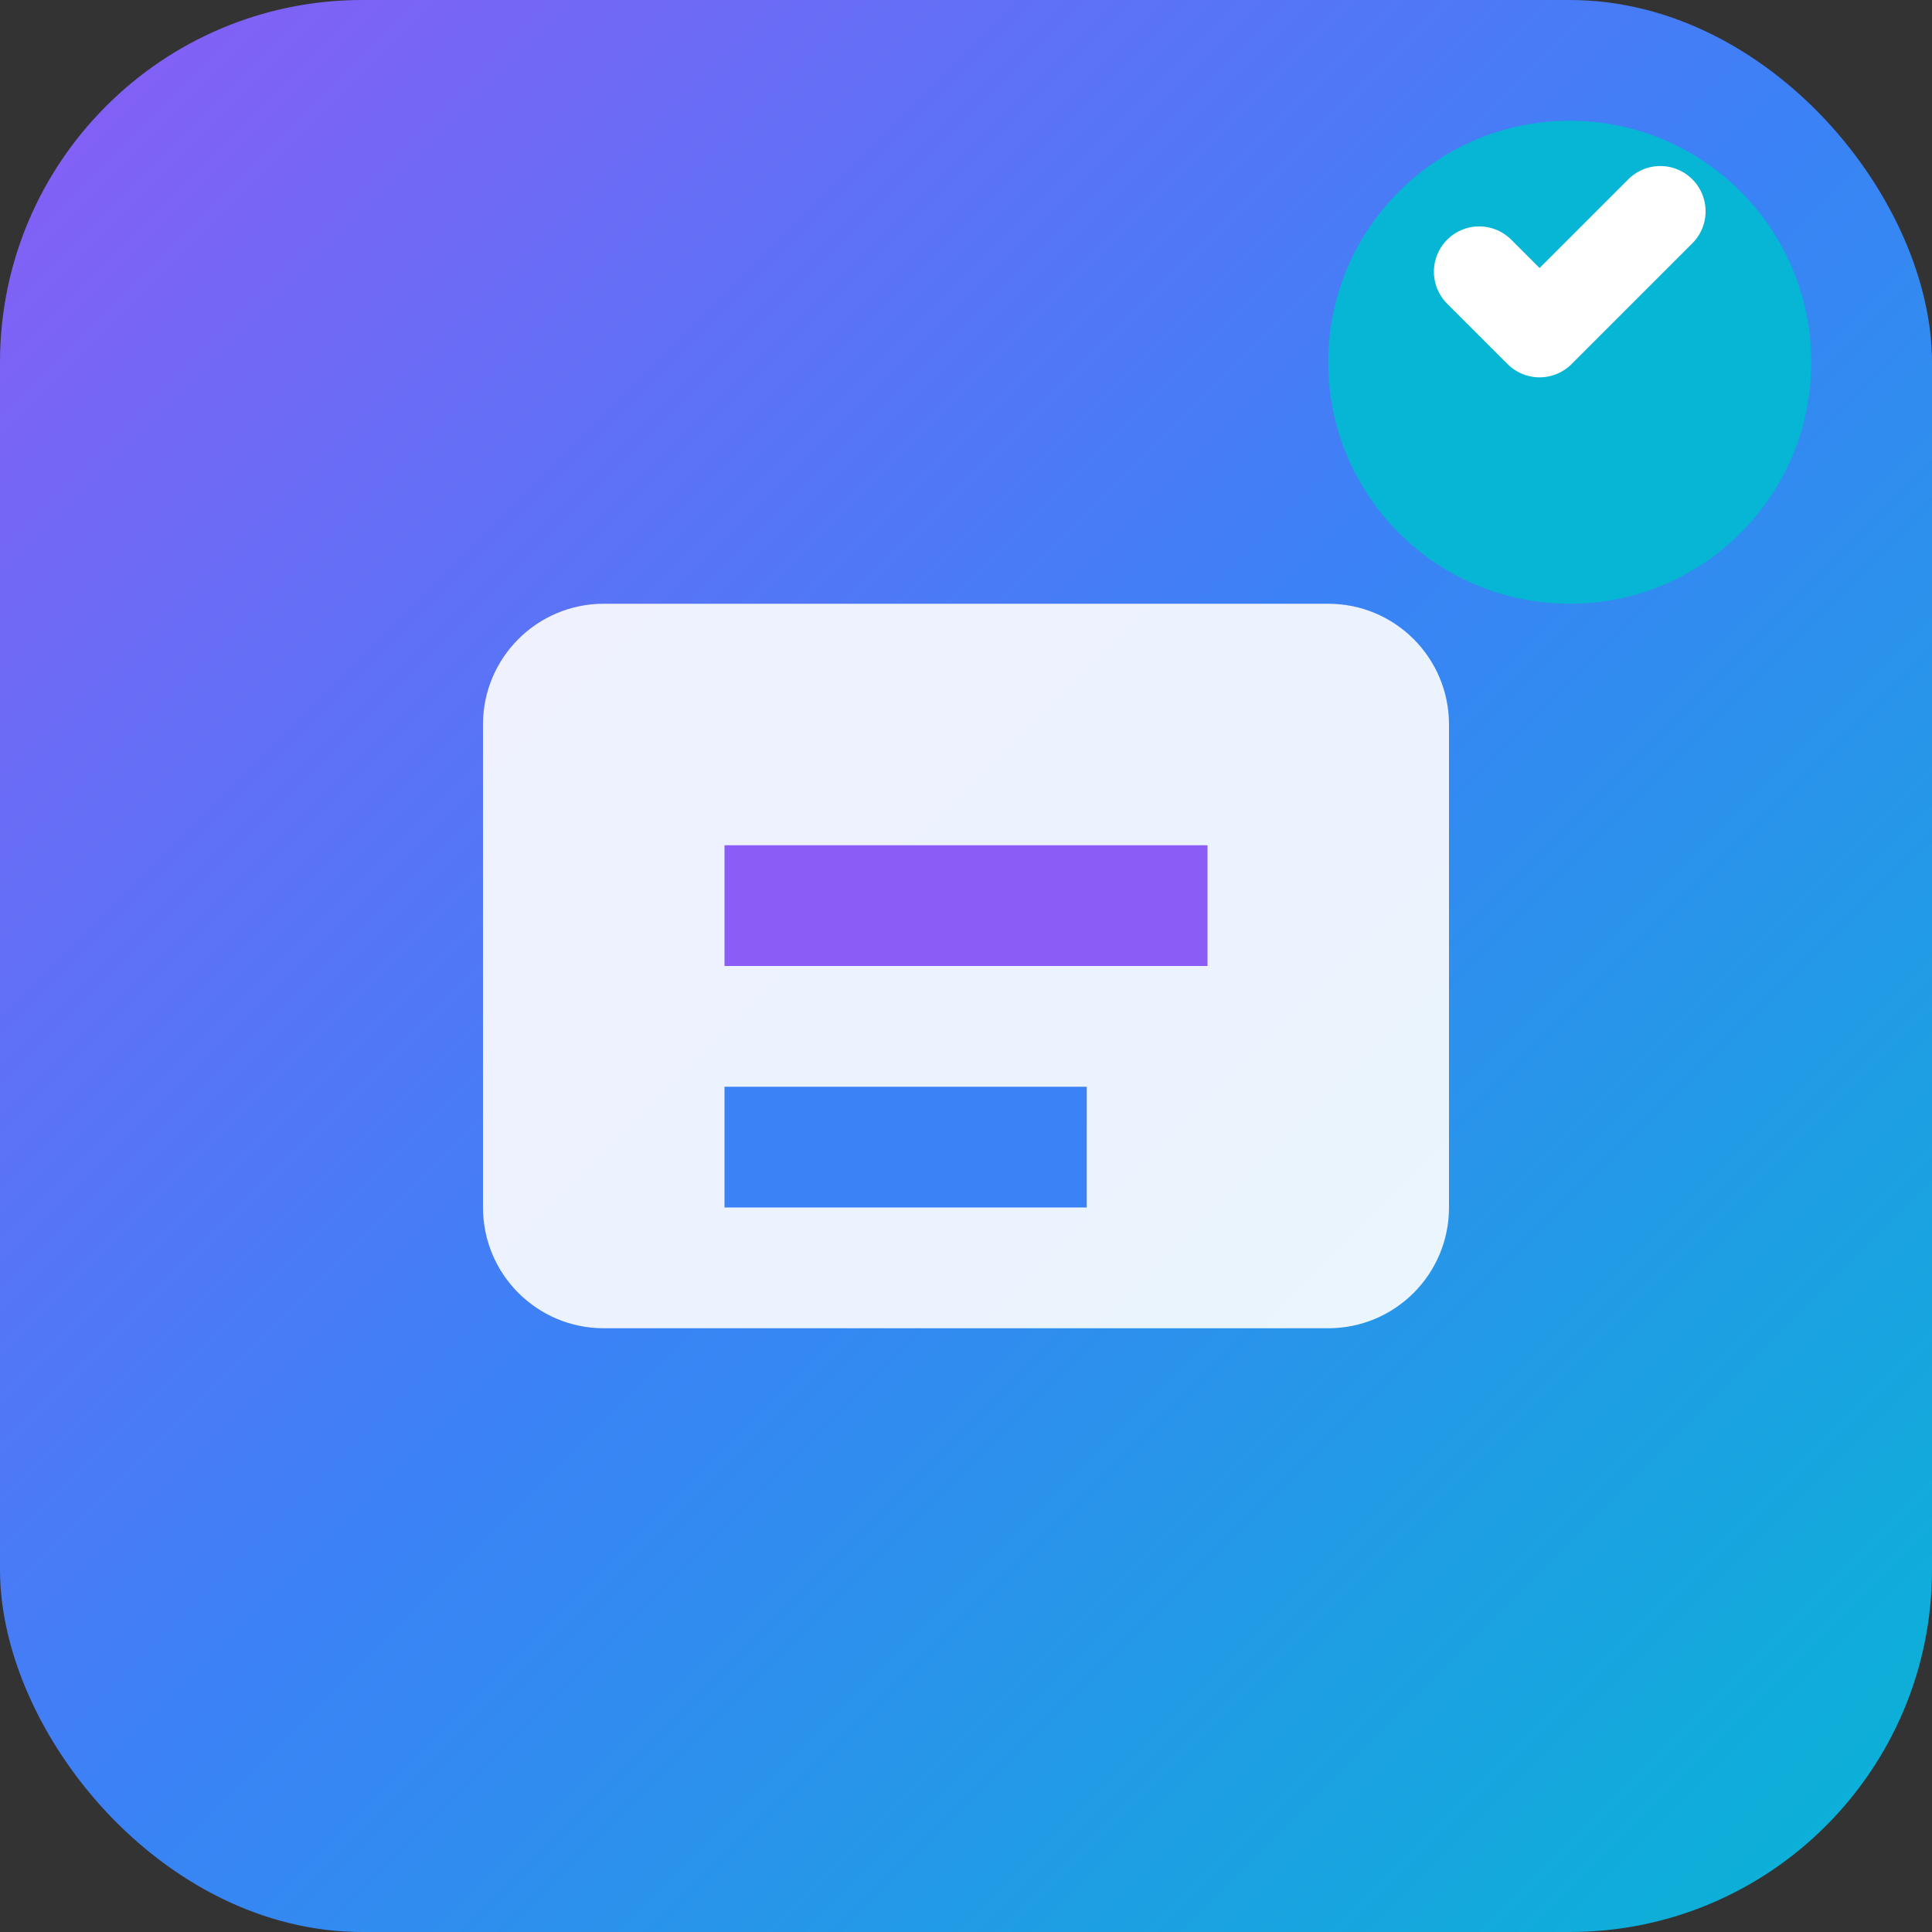
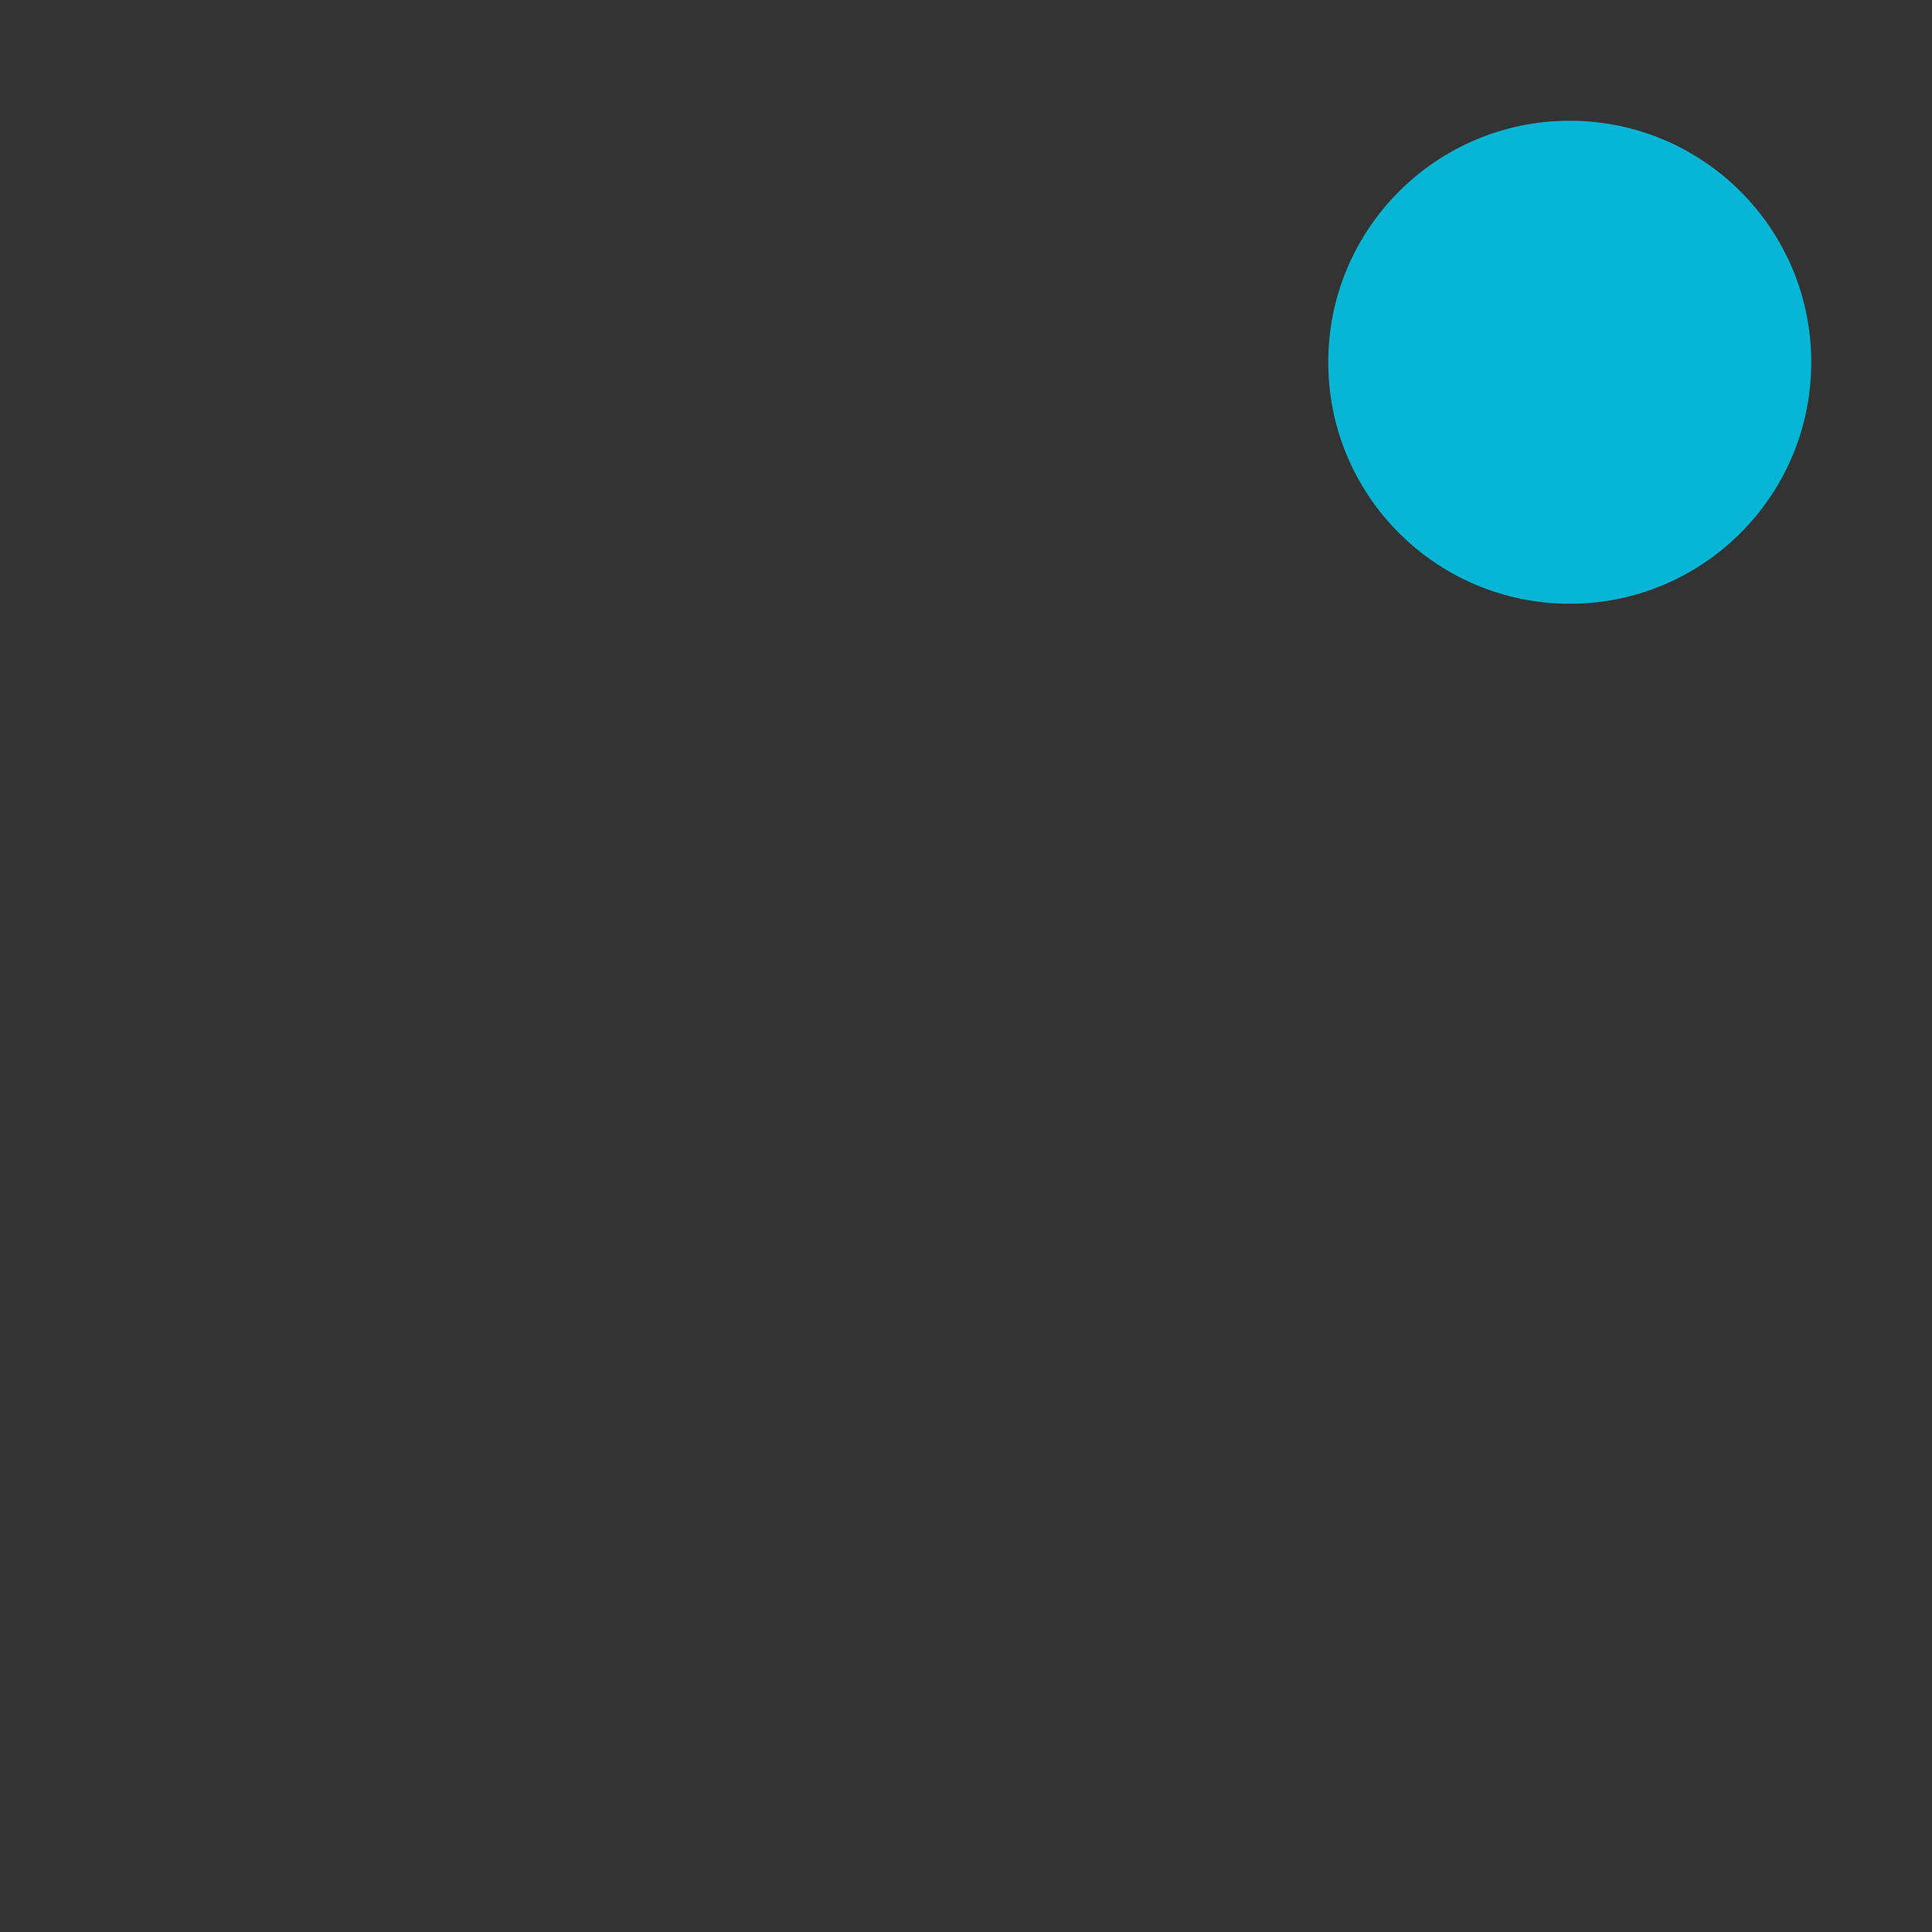
<svg xmlns="http://www.w3.org/2000/svg" width="32" height="32" viewBox="0 0 32 32" fill="none">
  <rect x="0" y="0" width="32" height="32" fill="#333333" stroke="none" />
  <defs>
    <linearGradient id="gradient1" x1="0%" y1="0%" x2="100%" y2="100%">
      <stop offset="0%" style="stop-color:#8B5CF6;stop-opacity:1" />
      <stop offset="50%" style="stop-color:#3B82F6;stop-opacity:1" />
      <stop offset="100%" style="stop-color:#06B6D4;stop-opacity:1" />
    </linearGradient>
  </defs>
-   <rect width="32" height="32" rx="6" fill="url(#gradient1)" />
-   <path d="M8 12C8 10.895 8.895 10 10 10H22C23.105 10 24 10.895 24 12V20C24 21.105 23.105 22 22 22H10C8.895 22 8 21.105 8 20V12Z" fill="white" fill-opacity="0.9" />
-   <path d="M12 14H20V16H12V14Z" fill="#8B5CF6" />
-   <path d="M12 18H18V20H12V18Z" fill="#3B82F6" />
  <circle cx="26" cy="6" r="4" fill="#06B6D4" />
-   <path d="M24.5 4.5L25.5 5.5L27.5 3.5" stroke="white" stroke-width="1.5" stroke-linecap="round" stroke-linejoin="round" />
</svg>